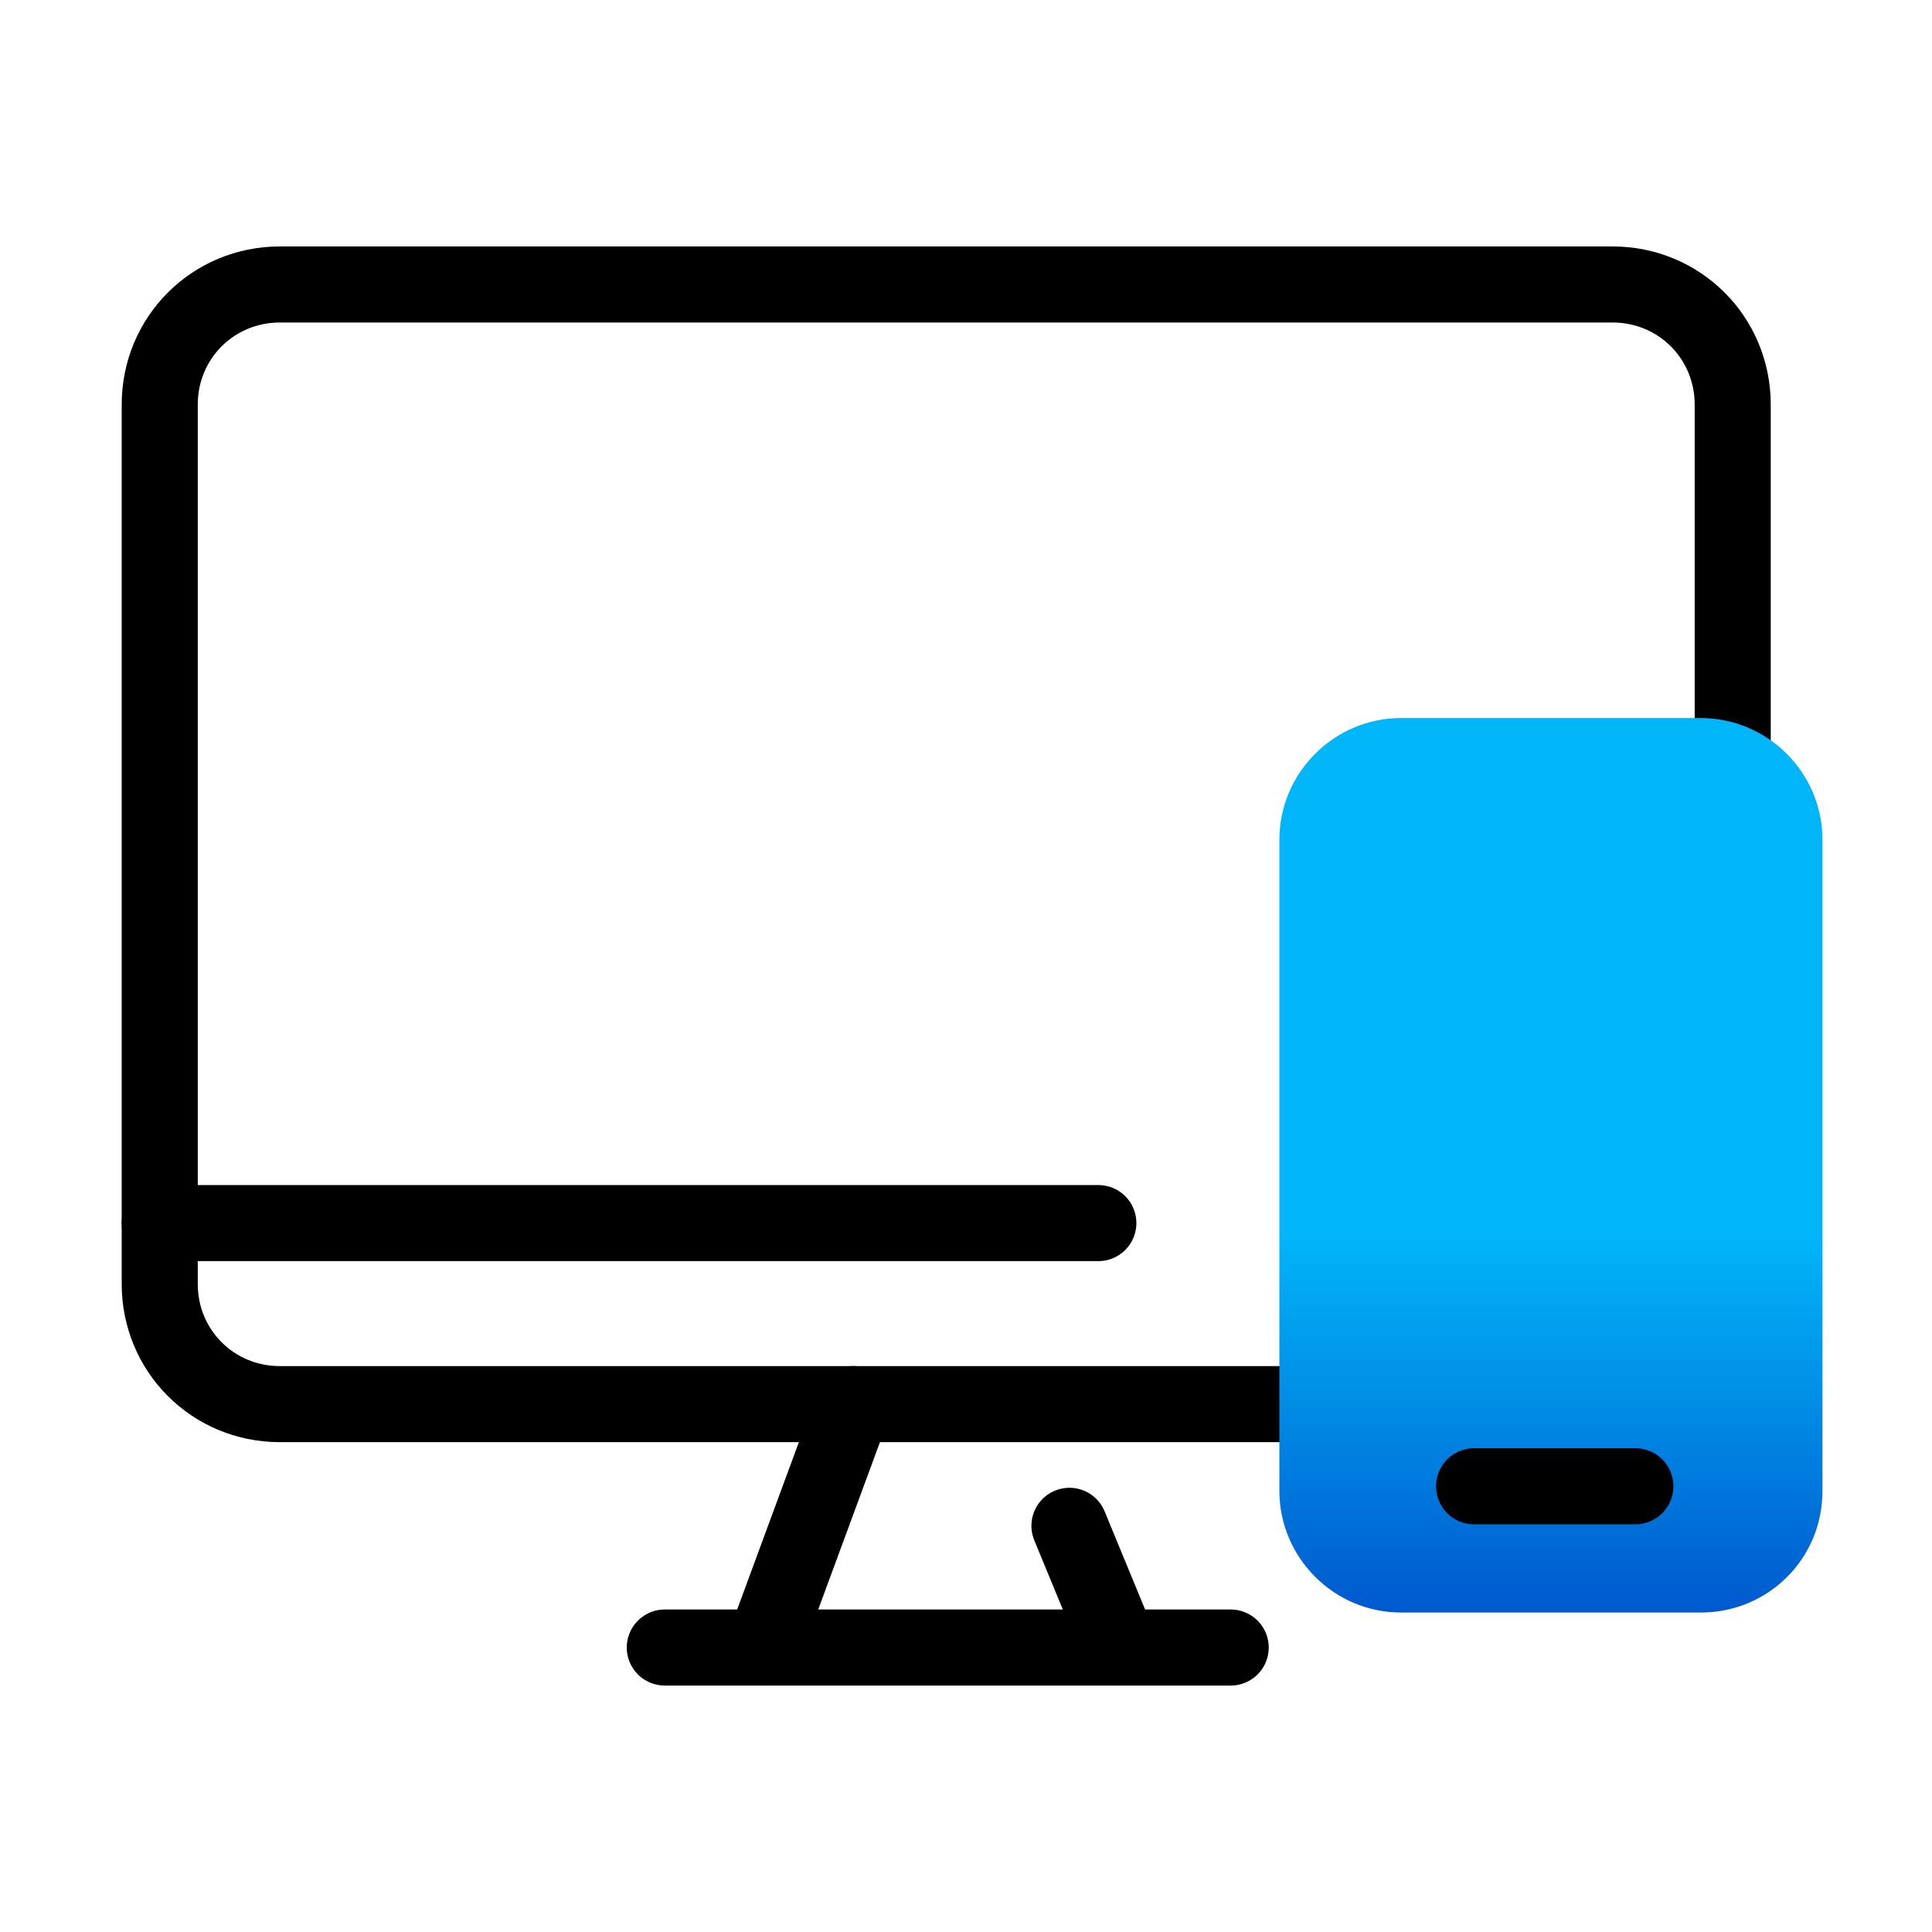
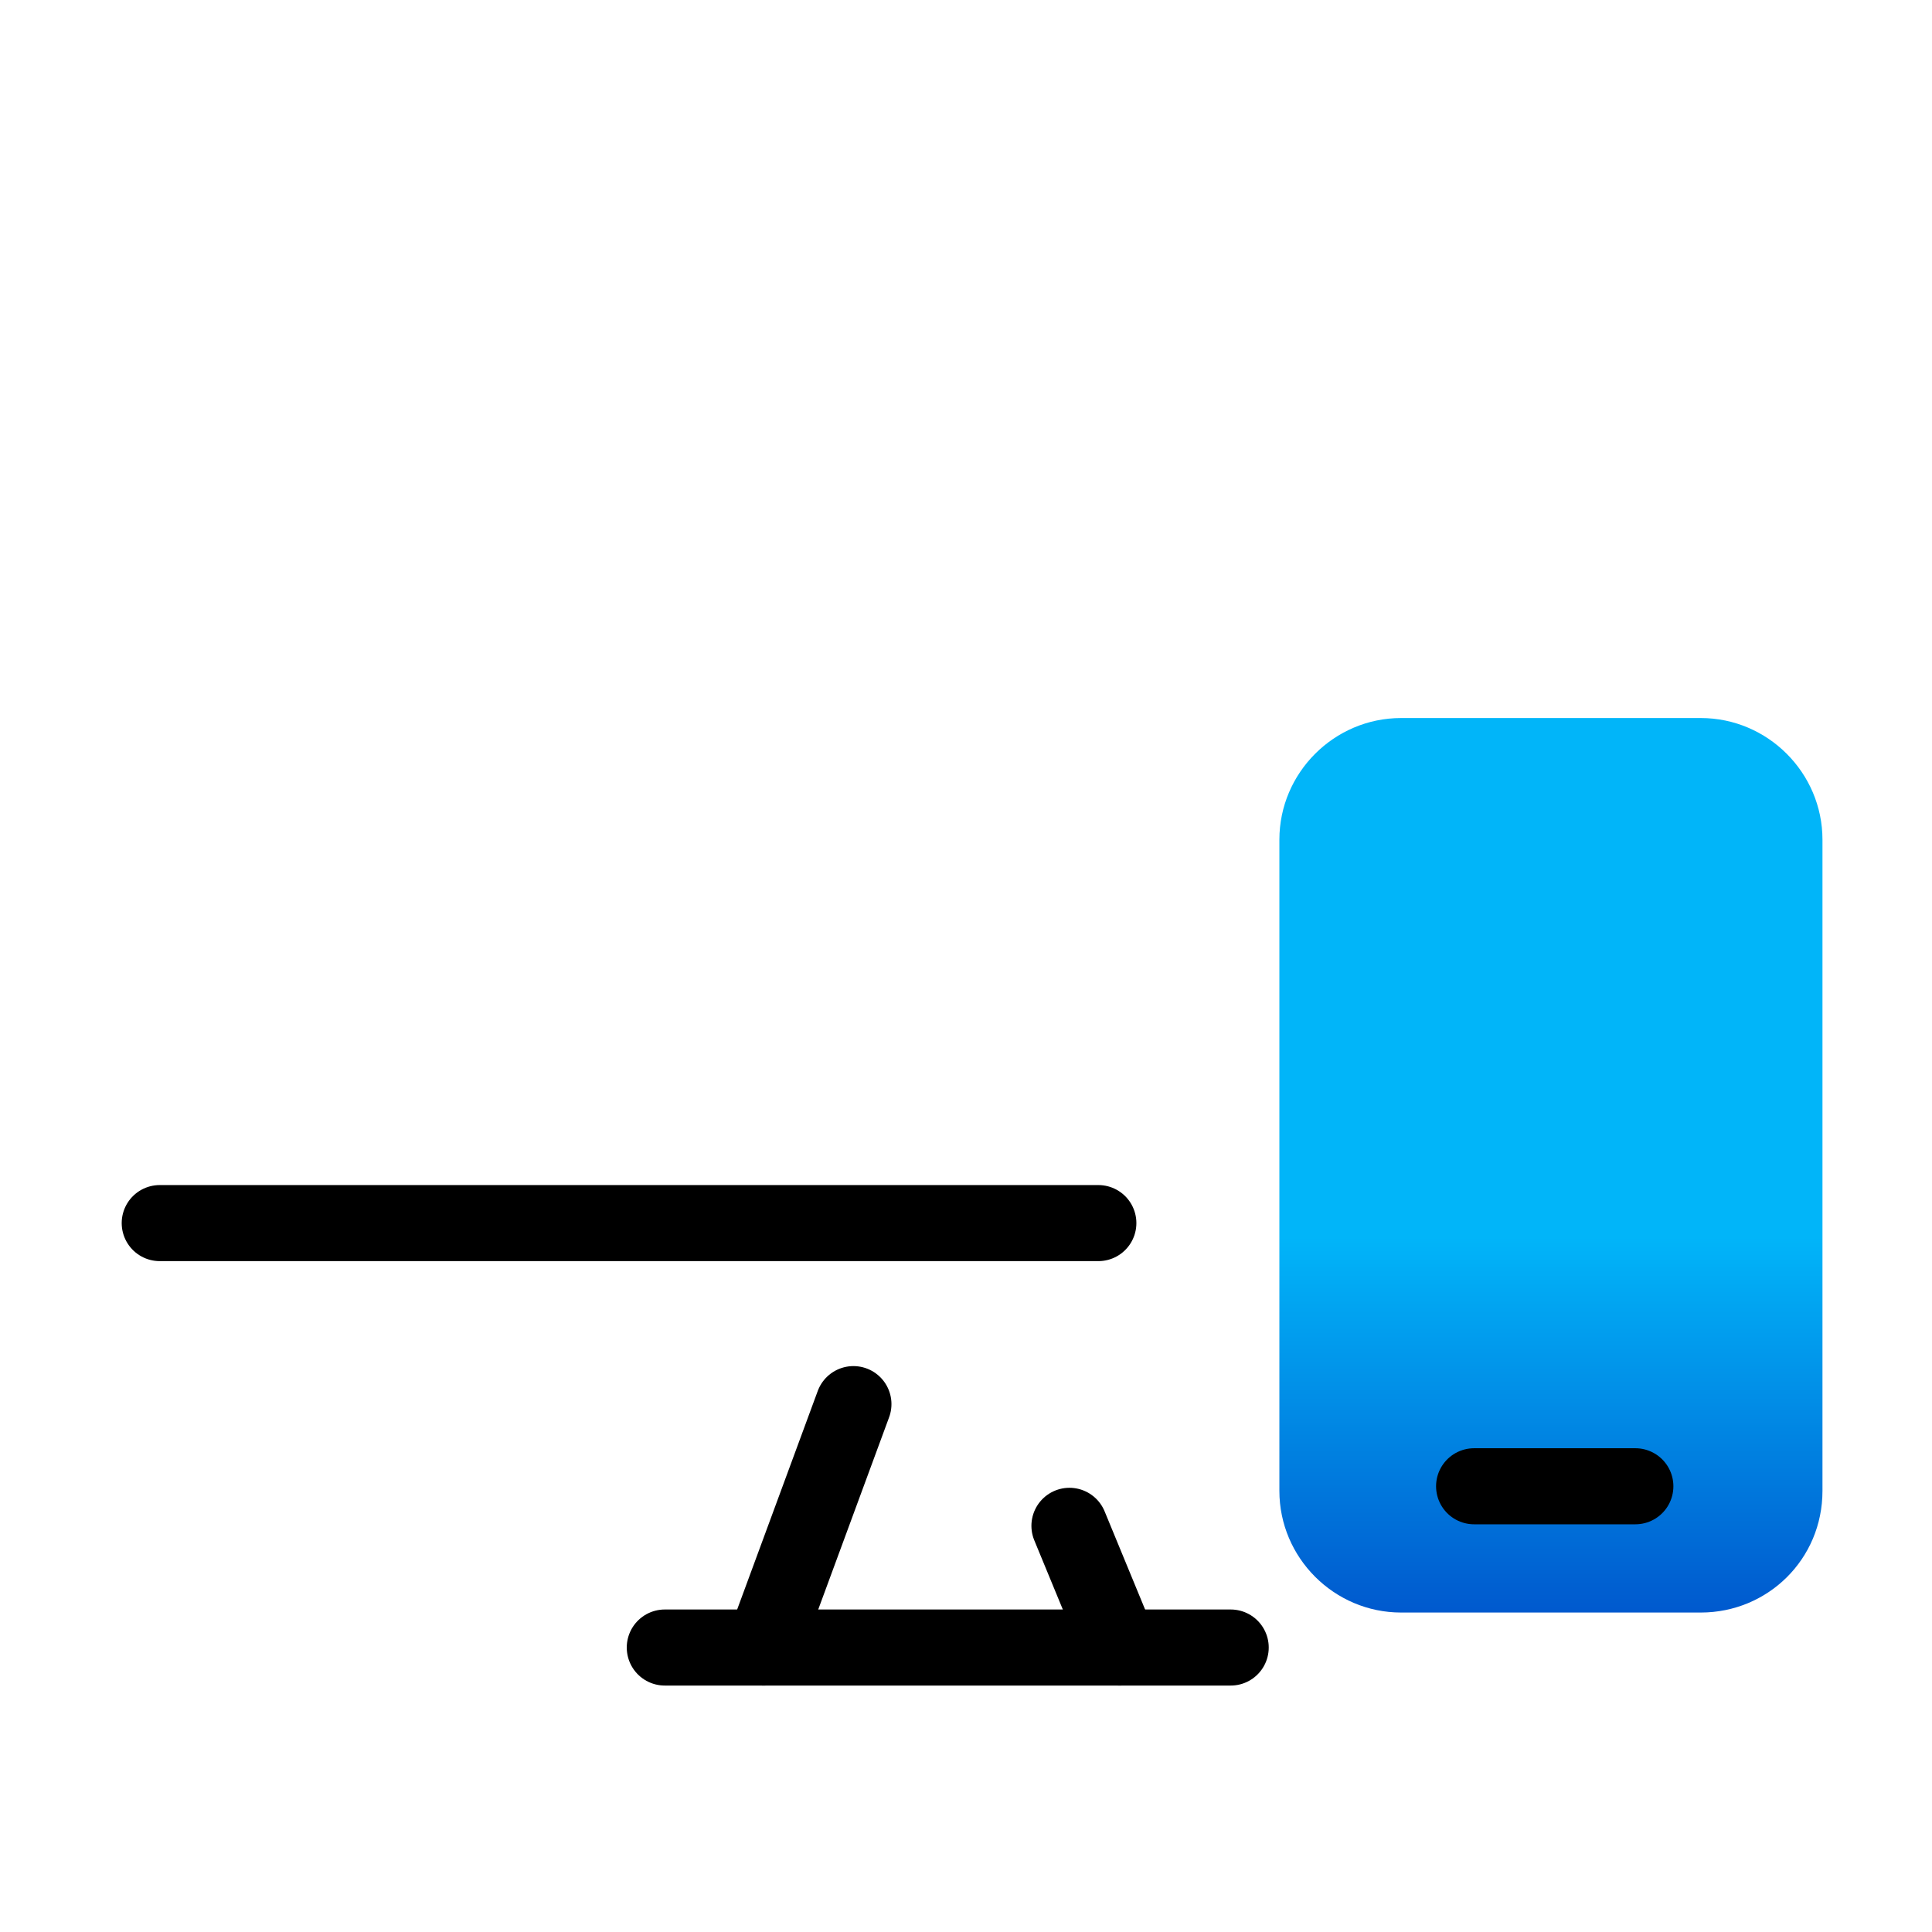
<svg xmlns="http://www.w3.org/2000/svg" version="1.1" id="Layer_1" x="0px" y="0px" viewBox="0 0 127 127" style="enable-background:new 0 0 127 127;" xml:space="preserve">
  <style type="text/css">
	.st0{fill:none;stroke:#000000;stroke-width:5;stroke-miterlimit:10;}
	.st1{fill:none;stroke:#000000;stroke-width:5;stroke-linecap:round;stroke-miterlimit:10;}
	.st2{fill:url(#SVGID_1_);}
</style>
  <g>
-     <path class="st0" d="M106,92.3H18.4c-4.4,0-7.9-3.5-7.9-7.9V26.6c0-4.4,3.5-7.9,7.9-7.9H106c4.4,0,7.9,3.5,7.9,7.9v57.8   C113.9,88.7,110.4,92.3,106,92.3z" />
    <line class="st1" x1="10.5" y1="80.4" x2="72.2" y2="80.4" />
    <line class="st1" x1="43.7" y1="108.3" x2="80.9" y2="108.3" />
    <line class="st1" x1="56.1" y1="92.3" x2="50.2" y2="108.3" />
    <line class="st1" x1="70.3" y1="100.3" x2="73.6" y2="108.3" />
    <linearGradient id="SVGID_1_" gradientUnits="userSpaceOnUse" x1="101.96" y1="47.152" x2="101.96" y2="106.035">
      <stop offset="0.58" style="stop-color:#01B5F9" />
      <stop offset="1" style="stop-color:#0059CE" />
    </linearGradient>
    <path class="st2" d="M111.8,106H92.1c-4.4,0-8-3.6-8-8V55.2c0-4.4,3.6-8,8-8h19.7c4.4,0,8,3.6,8,8V98   C119.8,102.5,116.2,106,111.8,106z" />
    <line class="st1" x1="96.9" y1="97.7" x2="107.5" y2="97.7" />
  </g>
</svg>